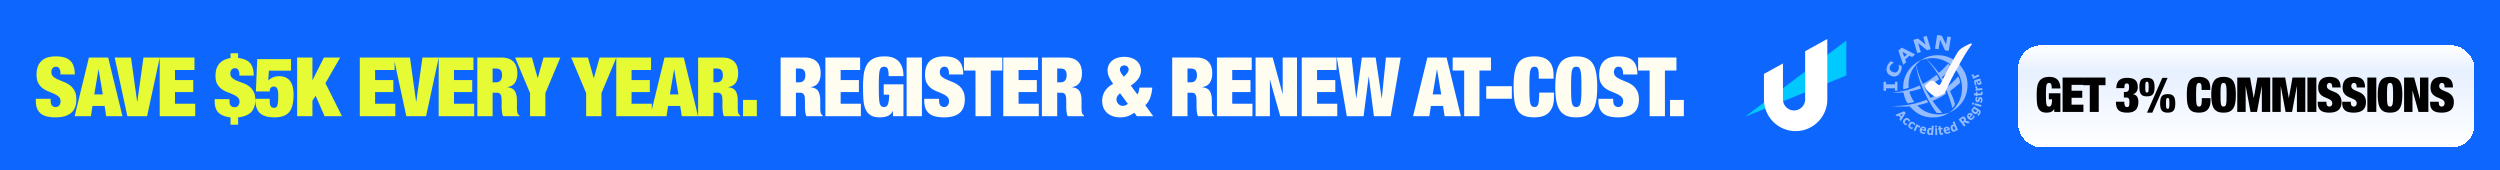
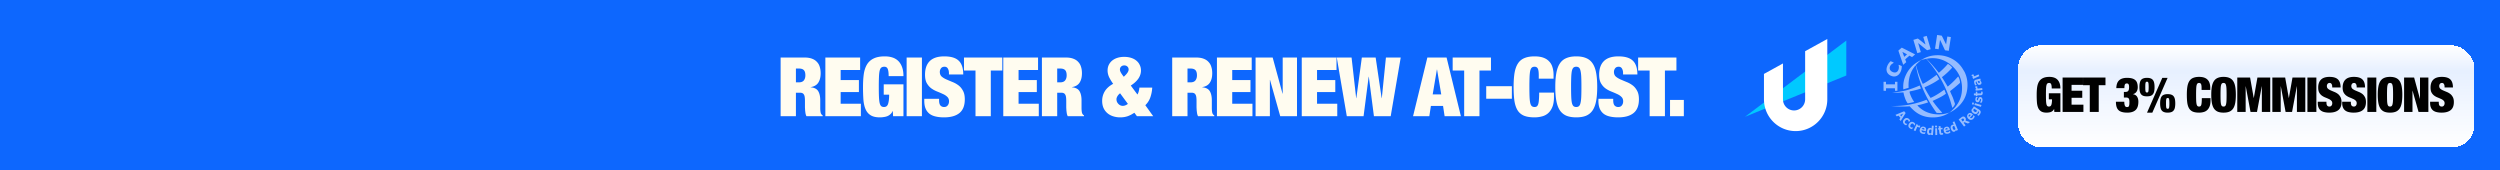
<svg xmlns="http://www.w3.org/2000/svg" width="882" height="60" fill="none">
  <g clip-path="url(#a)">
    <path fill="#0D67FE" d="M0 0h882v60H0z" />
    <path fill="#00C9FF" d="M651.375 14.31v12.328l-35.75 14.569z" />
    <path fill="#fff" d="M644.672 13.75v21.293c0 6.19-5.002 11.207-11.172 11.207s-11.172-5.018-11.172-11.207v-8.965l6.703-3.699v12.664c0 1.04.412 2.038 1.146 2.774a3.9 3.9 0 0 0 5.529 0 3.93 3.93 0 0 0 1.146-2.774V18.065z" />
    <path fill="#fff" fill-opacity=".56" fill-rule="evenodd" d="M673.746 37.503a37.5 37.5 0 0 1-6.619-.122 31 31 0 0 0 12.575-2.2c.141.34.406.652.541.943-1.208.393-2.419.782-3.791 1.012q.396.542.926.953c1.673 1.408 4.068 2.4 7.23 2.254a11 11 0 0 0 2.444-.42q.368-.082.716-.225c.283-.14.635-.506.891-.733 1.93-1.756 3.546-4.25 3.546-7.824 0-3.75-1.645-6.262-3.667-8.033-1.975-1.73-5.065-3.165-8.889-2.359a50 50 0 0 1 4.367 4.943 26.5 26.5 0 0 0 2.813-2.708c.093-.105.284-.389.384-.402.1-.012.358.16.476.227.399.296.752.65 1.049 1.048a24.5 24.5 0 0 1-3.633 3.37c.716 1.078 1.374 2.222 2.043 3.333a28.4 28.4 0 0 0 3.247-3.092c.091-.098.368-.446.456-.438.087.008.219.338.262.438.151.346.258.71.317 1.083.051.207.069.422.053.635-.027.11-.275.305-.402.419-.978.878-2.064 1.746-3.092 2.54.233.725.597 1.382.927 2.164.214.512.397 1.143.595 1.73q.128.278.191.577c.011.28-.226.62-.366.82-.15.234-.339.44-.558.612-1.818-7.039-5.045-12.664-9.24-17.324-.552.217-1.248.259-1.782.506a2.4 2.4 0 0 0-.489.384c-.331.284-.577.508-.908.838-.116.118-.384.351-.402.456-.027.159.194.708.245.89a34.5 34.5 0 0 0 2.13 5.745c.271 0 .498-.173.716-.295 1.487-.846 2.857-1.848 4.209-2.858.318.496.61 1.021.908 1.537-1.53 1.165-3.319 2.064-5.203 2.88q.187.527.489.996a31 31 0 0 0 1.658 2.743c1.796-.776 3.378-1.862 4.837-2.917.246.423.383.952.578 1.428-1.368 1.046-3.051 1.781-4.699 2.548a36 36 0 0 0 2.951 3.684q.229.229.421.489c-.479.08-.967.1-1.451.063q-.241.013-.476-.035a1.8 1.8 0 0 1-.349-.419c-3.219-4.535-5.824-9.88-7.038-16.349a1.3 1.3 0 0 0-.318.318c-1.429 1.79-2.422 4.257-2.2 7.619-.611.196-1.27.355-1.87.557a9.63 9.63 0 0 1 .856-4.976 10.5 10.5 0 0 1 2.484-3.442c1.024-.952 2.305-1.63 3.616-2.323a10.15 10.15 0 0 1 4.628-1.293c2.037-.108 4.061.37 5.834 1.38a9.77 9.77 0 0 1 3.616 3.546c.222.389.476.738.663 1.135.634 1.373.956 2.87.943 4.382 0 2.238-.587 4.159-1.537 5.624a11.45 11.45 0 0 1-4.803 4.157c-.39.18-.751.453-1.135.646-1.549.778-3.668 1.253-6.031.995-3.21-.35-5.175-1.938-6.883-3.86" clip-rule="evenodd" />
    <path fill="#fff" fill-opacity=".56" fill-rule="evenodd" d="M677.714 31.216a25 25 0 0 1-3.968 1.03c-.094.37.073.743.192 1.065.344.944.814 1.837 1.397 2.654-.718.214-1.516.348-2.289.508a6.5 6.5 0 0 1-.925-1.765 11 11 0 0 1-.577-2.113c-1.052.065-1.952.122-3.057.122-.308 0-.847-.044-1.065-.015.94-.115 1.843-.186 2.741-.35.864-.158 1.711-.317 2.54-.54a32.5 32.5 0 0 0 4.559-1.653c.146.354.324.684.452 1.057" clip-rule="evenodd" />
-     <path fill="#FEFAFB" fill-rule="evenodd" d="M680.243 29.184c.433-.362 1.084-.722 1.325-.722.242 0 .627.024.892.265 0 0 1.181 1.071 1.337 1.157s.59.159.735-.108c.144-.267 2.011-3.968 2.987-5.795a191 191 0 0 1 3.048-5.397 5.6 5.6 0 0 1 1.65-1.687 22 22 0 0 1 2.64-1.387c.397-.169.627-.193.783-.085.155.108-.097.397-.159.476-.062.08-1.759 2.54-2.554 3.904s-3.578 6.131-5.144 9.457c-1.567 3.325-1.588 3.422-1.675 3.517-.427.334-.897.61-1.397.82-.543.204-1.121.517-1.567.553s-.687-.158-1.084-.433c-.396-.275-2.4-1.71-2.771-2.687-.265-.699-.084-.832.073-1.037q.418-.43.881-.81" clip-rule="evenodd" />
    <path fill="#fff" fill-opacity=".56" fill-rule="evenodd" d="M667.032 21.587c.354.169.768.318 1.084.497-.143.238-.357.292-.53.413a2.2 2.2 0 0 0-.688.727 1.55 1.55 0 0 0-.146 1.247c.229.683 1.27 1.24 2.024 1.073 1.002-.222 1.27-1.477 1.111-2.3-.02-.106-.116-.228-.035-.379.332.052.732.31 1.091.441.006.434-.043.868-.146 1.29-.521 1.882-1.851 2.683-3.245 2.285-1.584-.45-2.377-1.787-1.798-3.389a4.33 4.33 0 0 1 1.278-1.905M664.508 32.011v-3.143h.875v.888h3.155c.037-.26 0-.597.016-.888h.856v3.16h-.856v-.868c-1.017-.043-2.108 0-3.155-.019-.039.259 0 .597-.016.888q-.438.014-.875-.018M669.741 17.85l1.199-1.045c1.571.785 3.141 1.6 4.714 2.38-.31.318-.725.636-1.078.953-.308-.168-.619-.317-.928-.503l-1.489 1.298c.09.334.235.667.357 1.002l-1.062.922c-.579-1.67-1.159-3.333-1.713-5.008m2.064 2.206.989-.862a18 18 0 0 0-1.637-.867c.235.576.435 1.152.652 1.729zM675.07 14.05l1.543-.461c.928.657 1.789 1.428 2.708 2.101l-.797-2.674 1.222-.364 1.4 4.697-1.257.375c-1.083-.802-2.103-1.708-3.175-2.54l.953 3.2-1.241.37-1.377-4.646a.05.05 0 0 1 .021-.059M683.454 12.337l1.587.246c.556.993 1.002 2.063 1.546 3.06l.426-2.756 1.26.196-.748 4.844-.657-.102c-.195-.03-.476-.017-.635-.098-.081-.04-.179-.303-.249-.444-.506-1.053-1.032-2.234-1.541-3.212l-.51 3.302-1.26-.195.737-4.797a.045.045 0 0 1 .044-.045" clip-rule="evenodd" />
    <path fill="#fff" fill-opacity=".56" d="m670.571 42.689-.476-.557.362-.559-.662-.78-.611.269-.462-.544 3.064-1.27.531.622zm.219-1.622.643-.99-1.081.475zM671.841 43.878a1.6 1.6 0 0 1-.317-.386 1 1 0 0 1-.086-.89c.145-.358.405-.657.738-.851.144-.078.304-.122.467-.129.15-.003.3.026.438.086a1.48 1.48 0 0 1 .813.857l-.424.494-.072-.06c0-.037 0-.08-.012-.13a.8.8 0 0 0-.111-.317.7.7 0 0 0-.14-.158.48.48 0 0 0-.437-.12.87.87 0 0 0-.452.307.8.8 0 0 0-.229.492.52.52 0 0 0 .199.405.7.7 0 0 0 .368.171 1 1 0 0 0 .141 0l.127-.01.072.061-.424.494a1.7 1.7 0 0 1-.337-.111 1.4 1.4 0 0 1-.322-.205M673.886 45.338a1.6 1.6 0 0 1-.38-.327 1 1 0 0 1-.214-.868c.091-.376.305-.711.608-.953.131-.097.282-.164.443-.195.148-.025.3-.018.446.02a1.48 1.48 0 0 1 .932.734l-.348.551-.079-.05-.032-.126a.9.9 0 0 0-.159-.318.7.7 0 0 0-.159-.138.47.47 0 0 0-.449-.054.87.87 0 0 0-.401.37.8.8 0 0 0-.159.52.5.5 0 0 0 .255.372.73.73 0 0 0 .391.116 1 1 0 0 0 .141-.016l.124-.03.079.05-.346.56a1.7 1.7 0 0 1-.349-.06 1.3 1.3 0 0 1-.344-.158M677.203 45.08l-.054-.024a.5.5 0 0 0-.114-.08 2 2 0 0 0-.14-.071 1.3 1.3 0 0 0-.236-.083 1.3 1.3 0 0 0-.243-.03l-.651 1.457-.608-.271.97-2.176.608.271-.143.318q.223-.094.465-.107a.75.75 0 0 1 .302.057l.071.034.068.036zM679.41 46.341l-1.467-.397a.6.6 0 0 0-.015.238q.017.121.082.224c.11.143.269.24.446.275.135.036.277.044.416.022q.181-.023.349-.098l.071.019-.159.592a2.2 2.2 0 0 1-.449.035 2 2 0 0 1-.438-.07 1.32 1.32 0 0 1-.838-.56 1.22 1.22 0 0 1-.081-.973c.07-.334.266-.628.546-.823a1.11 1.11 0 0 1 .922-.108.95.95 0 0 1 .657.477c.116.281.125.595.026.882zm-.521-.605a.6.6 0 0 0 0-.374.37.37 0 0 0-.262-.197.45.45 0 0 0-.335.029.53.53 0 0 0-.23.317zM681.94 47.664l-.664-.06.022-.247a1.4 1.4 0 0 1-.341.208.75.75 0 0 1-.349.046.7.7 0 0 1-.572-.387 1.6 1.6 0 0 1-.146-.92 1.8 1.8 0 0 1 .124-.53q.086-.21.24-.377a.9.9 0 0 1 .317-.22.8.8 0 0 1 .364-.055q.156.009.3.073.122.06.233.137l.091-1.01.663.059zm-.605-.713.103-1.167a.743.743 0 0 0-.282-.089.45.45 0 0 0-.408.159.9.9 0 0 0-.177.495.96.96 0 0 0 .059.516.38.38 0 0 0 .318.187.5.5 0 0 0 .193-.022.6.6 0 0 0 .194-.078zM683.405 44.91l-.703.017-.015-.58.703-.017zm.049 2.72-.665.016-.059-2.38.665-.017zM685.549 47.425a1.8 1.8 0 0 1-.511.123.8.8 0 0 1-.592-.118q-.208-.159-.254-.593l-.119-1.112-.271.029-.056-.516.272-.029-.073-.677.661-.072.073.678.616-.067.056.515-.616.066.09.842q.013.125.026.217a.5.5 0 0 0 .047.159.23.23 0 0 0 .104.108.34.34 0 0 0 .193.022.5.5 0 0 0 .132-.04.5.5 0 0 0 .111-.058h.056zM687.924 45.86l-1.48.35a.58.58 0 0 0 .28.374.75.75 0 0 0 .524.029c.136-.032.264-.093.376-.178q.149-.108.26-.254l.072-.017.141.596a2.3 2.3 0 0 1-.378.245 2 2 0 0 1-.419.146 1.32 1.32 0 0 1-1.005-.094 1.23 1.23 0 0 1-.533-.817 1.33 1.33 0 0 1 .092-.981 1.1 1.1 0 0 1 .76-.534.95.95 0 0 1 .807.111c.234.193.391.464.441.764zm-.746-.284a.6.6 0 0 0-.183-.327.37.37 0 0 0-.317-.047.45.45 0 0 0-.281.184.52.52 0 0 0-.051.389zM690.768 45.873l-.616.254-.095-.23a1.4 1.4 0 0 1-.205.343.75.75 0 0 1-.289.201.7.7 0 0 1-.687-.08 1.6 1.6 0 0 1-.554-.747 1.8 1.8 0 0 1-.132-.535c-.013-.151 0-.304.04-.45a.9.9 0 0 1 .183-.343.87.87 0 0 1 .595-.292q.135-.003.27.014l-.388-.937.616-.253zm-.866-.352-.442-1.086a.6.6 0 0 0-.158.011 1 1 0 0 0-.137.041.45.45 0 0 0-.29.318.9.9 0 0 0 .077.532.96.96 0 0 0 .292.43.38.38 0 0 0 .372.017.5.5 0 0 0 .159-.11q.075-.069.127-.158zM695.016 43.062l-.689.522-1.295-.476-.262.198.7.922-.562.426-1.905-2.516.953-.719q.165-.13.352-.227a.83.83 0 0 1 .689-.011.9.9 0 0 1 .328.282c.128.154.208.342.232.54.012.184-.021.369-.098.537zm-2.205-1.078a.45.45 0 0 0-.159-.136.3.3 0 0 0-.196-.02.5.5 0 0 0-.159.069 3 3 0 0 0-.183.128l-.204.16.514.677.173-.132a2 2 0 0 0 .214-.187.4.4 0 0 0 .1-.186.4.4 0 0 0 0-.18.6.6 0 0 0-.106-.194zM696.051 40.413l-1.038 1.11a.57.57 0 0 0 .439.16.75.75 0 0 0 .453-.267 1 1 0 0 0 .214-.357q.065-.172.076-.356l.051-.054.448.42a1.93 1.93 0 0 1-.446.767c-.221.27-.54.44-.888.475a1.22 1.22 0 0 1-.898-.384 1.33 1.33 0 0 1-.468-.868 1.1 1.1 0 0 1 .336-.865.96.96 0 0 1 .734-.354c.303.029.585.168.793.39zm-.778.178a.6.6 0 0 0-.333-.172.37.37 0 0 0-.297.14.45.45 0 0 0-.132.31c.01.134.072.26.173.35zM698.182 38.641q.248.15.431.375a.85.85 0 0 1 .176.389.9.9 0 0 1-.035.406 1.8 1.8 0 0 1-.21.433q-.114.18-.254.342a3 3 0 0 1-.257.266l-.501-.317.044-.068q.13-.088.245-.196.118-.105.207-.238a1 1 0 0 0 .129-.273.4.4 0 0 0 0-.208.4.4 0 0 0-.102-.158 1 1 0 0 0-.2-.16l-.038-.023a1 1 0 0 1 0 .318.8.8 0 0 1-.12.307.8.8 0 0 1-.616.402q-.381.036-.899-.297a1.6 1.6 0 0 1-.388-.335 1.2 1.2 0 0 1-.205-.373.865.865 0 0 1 .093-.727.911.911 0 0 1 .445-.373l-.076-.077.349-.543zm-.761.302-.908-.584a.6.6 0 0 0-.113.093 1 1 0 0 0-.094.118.46.46 0 0 0-.066.424.8.8 0 0 0 .334.371.78.78 0 0 0 .464.159.4.4 0 0 0 .292-.205.6.6 0 0 0 .075-.184.7.7 0 0 0 .016-.192M696.444 36.275l-.198.674-.556-.159.199-.674zm2.607.784-.188.635-2.285-.67.187-.635zM698.703 34.233a.72.72 0 0 1 .562.35c.137.245.187.53.141.807a2 2 0 0 1-.112.492 1.8 1.8 0 0 1-.17.346l-.624-.066v-.06q.045-.046.1-.105.07-.081.122-.173.064-.108.108-.224.051-.132.065-.275a.64.64 0 0 0-.019-.293.15.15 0 0 0-.052-.076.16.16 0 0 0-.084-.034.14.14 0 0 0-.071.004.14.14 0 0 0-.061.038.7.7 0 0 0-.097.201 2 2 0 0 0-.062.195q-.032.114-.078.223a.8.8 0 0 1-.306.388.72.72 0 0 1-.459.09.71.71 0 0 1-.538-.342 1.2 1.2 0 0 1-.144-.794q.023-.225.101-.438.059-.166.151-.317l.599.063v.057q-.137.142-.224.318a1 1 0 0 0-.113.373.6.6 0 0 0 .022.274.16.16 0 0 0 .132.124.156.156 0 0 0 .133-.035.6.6 0 0 0 .113-.223q.034-.099.068-.213c.023-.076.049-.159.081-.229a.72.72 0 0 1 .288-.358.7.7 0 0 1 .428-.088M699.417 32.32q.035.111.053.226.022.146.022.294a.8.8 0 0 1-.173.577q-.178.192-.614.197l-1.111.015v.273h-.518v-.273l-.681.008-.008-.667.681-.008v-.62h.518v.62l.846-.01h.219a.5.5 0 0 0 .166-.031.23.23 0 0 0 .118-.092.34.34 0 0 0 .041-.19.5.5 0 0 0-.027-.136.5.5 0 0 0-.048-.116v-.055zM697.583 30.424v.059q-.015.067-.01.138 0 .093.01.158.012.126.049.246.038.117.098.224l1.587-.178.075.662-2.367.265-.074-.662.347-.04a1.4 1.4 0 0 1-.328-.345.75.75 0 0 1-.103-.29v-.156zM698.568 28.454l.142.101a1 1 0 0 1 .138.12 1 1 0 0 1 .122.177q.053.104.081.218.037.135.016.274a.7.7 0 0 1-.099.256.75.75 0 0 1-.476.317.8.8 0 0 1-.438 0 .7.7 0 0 1-.317-.214 1.5 1.5 0 0 1-.245-.41 7 7 0 0 1-.197-.534h-.012a.28.28 0 0 0-.231.203.9.9 0 0 0 .029.419q.052.172.159.317.111.159.158.234l.015.058-.557.142a3 3 0 0 1-.159-.318 2.6 2.6 0 0 1-.159-.449q-.14-.549 0-.843a.76.76 0 0 1 .548-.398l1.571-.399.159.635zm-.358.092-.477.122q.046.127.105.275.044.114.11.217a.3.3 0 0 0 .139.122.3.3 0 0 0 .189 0 .5.5 0 0 0 .114-.04.2.2 0 0 0 .074-.075.26.26 0 0 0 .034-.115.6.6 0 0 0-.025-.184.5.5 0 0 0-.095-.184.6.6 0 0 0-.168-.14zM696.186 26.176l.024.054a.5.5 0 0 0 .033.135q.03.089.057.146.051.115.122.22.07.098.159.182l1.452-.662.277.606-2.169.987-.276-.606.318-.144a1.4 1.4 0 0 1-.42-.227.73.73 0 0 1-.22-.315l-.027-.073z" />
-     <path fill="#E6FB34" d="M21.338 26.268v-.493q0-.928-.377-1.566-.377-.667-1.16-.667-.87 0-1.276.58-.405.55-.406 1.247 0 1.015.638 1.624.668.58 1.653 1.015.986.435 2.117.899 1.131.435 2.117 1.16t1.624 1.914q.667 1.16.667 3.045 0 3.306-1.885 4.843t-5.452 1.537q-1.682 0-2.987-.319-1.276-.29-2.175-.986a4.5 4.5 0 0 1-1.334-1.798q-.465-1.102-.464-2.726v-.725h5.22v.493q0 1.335.493 1.885.493.522 1.276.522.84 0 1.276-.58.465-.58.464-1.421 0-1.015-.638-1.595-.609-.609-1.566-1.015-.928-.435-2.03-.87a9.3 9.3 0 0 1-2.059-1.131q-.928-.696-1.566-1.827-.609-1.131-.609-2.958 0-3.16 1.682-4.814t5.104-1.653q3.538 0 5.104 1.537 1.595 1.508 1.595 4.843zm13.46-1.74h-.059l-1.479 8.787h3.016zm-3.423-4.234h6.786L43.207 41h-5.742l-.55-3.625h-4.293L32.072 41h-5.743zm9.093 0h5.742l2.175 15.602h.058l2.175-15.602h5.742L51.894 41h-6.96zm15.879 0h12.267v4.408H61.74v3.538h6.438v4.234H61.74v4.118h7.134V41H56.347zm24.99 21.112q-2.754-.29-4.175-1.595-1.422-1.305-1.421-4.06v-.783h5.22v.551q0 1.305.493 1.798t1.305.493q.84 0 1.276-.551.465-.55.464-1.334 0-.986-.638-1.566-.609-.58-1.566-.986a26 26 0 0 0-2.03-.841 10 10 0 0 1-2.06-1.102 6 6 0 0 1-1.565-1.769q-.61-1.102-.61-2.9 0-5.423 5.308-6.293v-1.682h2.668v1.682q2.9.29 4.205 1.769 1.305 1.45 1.305 4.437H84.47v-.435q0-.87-.377-1.508-.378-.667-1.16-.667-.87 0-1.276.58-.406.55-.406 1.218 0 1.015.638 1.595.667.58 1.653 1.015.986.405 2.117.812 1.131.377 2.117 1.073t1.624 1.856q.666 1.131.667 2.987 0 2.958-1.537 4.437-1.538 1.45-4.524 1.769v2.61h-2.668zm9.412-20.532h11.919v4.06h-7.8l-.233 3.451a6 6 0 0 1 1.682-1.102q.957-.406 2.117-.406 2.523 0 3.828 1.595t1.305 4.93q0 2.001-.348 3.509-.319 1.508-1.102 2.523-.783.985-2.088 1.479-1.275.493-3.19.493-3.567 0-5.162-1.537-1.566-1.566-1.566-4.35v-.667h5.046v.696q0 1.45.377 1.972.405.522 1.102.522.378 0 .667-.116.29-.145.493-.609.203-.465.29-1.334.087-.87.087-2.349 0-1.74-.406-2.407-.377-.696-1.13-.696-.667 0-1.074.406-.405.405-.406 1.334h-4.872zm14.081-.58h5.394v7.946h.058l4.002-7.946h5.742l-5.22 9.048L120.664 41h-6.148l-3.161-7.221-1.131 1.74V41h-5.394zm22.11 0h12.267v4.408h-6.873v3.538h6.438v4.234h-6.438v4.118h7.134V41H126.94zm11.948 0h5.742l2.175 15.602h.058l2.175-15.602h5.742L150.314 41h-6.96zm15.879 0h12.267v4.408h-6.873v3.538h6.438v4.234h-6.438v4.118h7.134V41h-12.528zm19.024 8.758h1.073q1.16 0 1.711-.667.55-.696.551-1.798 0-1.305-.551-1.856-.522-.55-1.74-.551h-1.044zm-5.394-8.758h8.439q1.536 0 2.61.406 1.101.405 1.769 1.16.695.724.986 1.74.318 1.015.319 2.204 0 2.088-.841 3.364t-2.697 1.566v.058q1.942.174 2.668 1.363.725 1.19.725 3.277v2.61q0 .435.029.841.029.377.087.696.058.32.145.493l.232.348q.116.145.377.29V41h-5.742a4 4 0 0 1-.319-.957 21 21 0 0 1-.145-1.102l-.058-1.044v-2.233q0-.87-.087-1.45-.088-.58-.319-.899a1 1 0 0 0-.551-.464q-.32-.145-.812-.145h-1.421V41h-5.394zm18.613 12.557-5.278-12.557h5.916l2.03 7.221h.058l2.03-7.221h5.916l-5.278 12.557V41h-5.394zm19.783 0-5.278-12.557h5.916l2.03 7.221h.058l2.03-7.221h5.916l-5.278 12.557V41h-5.394zm10.629-12.557h12.267v4.408h-6.873v3.538h6.438v4.234h-6.438v4.118h7.134V41h-12.528zm20.445 4.234h-.058l-1.479 8.787h3.016zm-3.422-4.234h6.786L246.277 41h-5.742l-.551-3.625h-4.292L235.141 41h-5.742zm17.246 8.758h1.073q1.16 0 1.711-.667.55-.696.551-1.798 0-1.305-.551-1.856-.522-.55-1.74-.551h-1.044zm-5.394-8.758h8.439q1.536 0 2.61.406 1.101.405 1.769 1.16.696.724.986 1.74.318 1.015.319 2.204 0 2.088-.841 3.364t-2.697 1.566v.058q1.942.174 2.668 1.363.725 1.19.725 3.277v2.61q0 .435.029.841.029.377.087.696.057.32.145.493l.232.348q.116.145.377.29V41h-5.742a4 4 0 0 1-.319-.957 21 21 0 0 1-.145-1.102l-.058-1.044v-2.233q0-.87-.087-1.45t-.319-.899a1 1 0 0 0-.551-.464q-.32-.145-.812-.145h-1.421V41h-5.394zm15.84 14.964h4.872V41h-4.872z" />
    <path fill="#FFFCF0" d="M280.799 29.052h1.073q1.16 0 1.711-.667.551-.696.551-1.798 0-1.305-.551-1.856-.522-.55-1.74-.551h-1.044zm-5.394-8.758h8.439q1.537 0 2.61.406 1.103.405 1.769 1.16.696.724.986 1.74.32 1.015.319 2.204 0 2.088-.841 3.364-.84 1.276-2.697 1.566v.058q1.944.174 2.668 1.363.726 1.19.725 3.277v2.61q0 .435.029.841.03.377.087.696.058.32.145.493l.232.348q.116.145.377.29V41h-5.742a4 4 0 0 1-.319-.957 22 22 0 0 1-.145-1.102q-.028-.55-.058-1.044v-2.233q0-.87-.087-1.45t-.319-.899a1 1 0 0 0-.551-.464q-.318-.145-.812-.145h-1.421V41h-5.394zm15.783 0h12.267v4.408h-6.873v3.538h6.438v4.234h-6.438v4.118h7.134V41h-12.528zm20.59 9.454h6.96V41h-3.654l-.116-1.827h-.058a2.8 2.8 0 0 1-.754 1.102q-.464.435-1.073.696a5.1 5.1 0 0 1-1.276.319 8 8 0 0 1-1.363.116q-2.06 0-3.248-.725-1.19-.725-1.798-2.088t-.783-3.364a64 64 0 0 1-.145-4.582q0-2.61.29-4.611.318-2 1.16-3.364a5.5 5.5 0 0 1 2.349-2.059q1.508-.725 3.915-.725 1.42 0 2.61.377a5.14 5.14 0 0 1 2.088 1.218q.87.84 1.363 2.175.492 1.305.493 3.19h-5.22q0-1.653-.29-2.407-.29-.9-1.247-.899-.668 0-1.073.319-.378.32-.58 1.131-.175.812-.232 2.204a83 83 0 0 0-.058 3.451q0 2.088.058 3.48.058 1.364.232 2.175.203.812.551 1.131.377.32.986.319.435 0 .754-.174.348-.174.58-.638.231-.493.348-1.334.144-.84.145-2.204h-1.914zm8.081-9.454h5.394V41h-5.394zm14.928 5.974v-.493q0-.928-.377-1.566-.377-.667-1.16-.667-.87 0-1.276.58-.405.55-.406 1.247 0 1.015.638 1.624.667.58 1.653 1.015.987.435 2.117.899 1.131.435 2.117 1.16.987.724 1.624 1.914.667 1.16.667 3.045 0 3.306-1.885 4.843t-5.452 1.537q-1.682 0-2.987-.319-1.275-.29-2.175-.986a4.5 4.5 0 0 1-1.334-1.798q-.464-1.102-.464-2.726v-.725h5.22v.493q0 1.335.493 1.885.493.522 1.276.522.841 0 1.276-.58.464-.58.464-1.421 0-1.015-.638-1.595-.609-.609-1.566-1.015a35 35 0 0 0-2.03-.87 9.3 9.3 0 0 1-2.059-1.131q-.927-.696-1.566-1.827-.609-1.131-.609-2.958 0-3.16 1.682-4.814 1.683-1.653 5.104-1.653 3.538 0 5.104 1.537 1.596 1.508 1.595 4.843zm9.37-1.392h-4.06v-4.582h13.514v4.582h-4.06V41h-5.394zm9.8-4.582h12.267v4.408h-6.873v3.538h6.438v4.234h-6.438v4.118h7.134V41h-12.528zm19.024 8.758h1.073q1.16 0 1.711-.667.55-.696.551-1.798 0-1.305-.551-1.856-.522-.55-1.74-.551h-1.044zm-5.394-8.758h8.439q1.537 0 2.61.406 1.102.405 1.769 1.16.696.724.986 1.74.32 1.015.319 2.204 0 2.088-.841 3.364t-2.697 1.566v.058q1.943.174 2.668 1.363t.725 3.277v2.61q0 .435.029.841.028.377.087.696.058.32.145.493l.232.348q.116.145.377.29V41h-5.742a4 4 0 0 1-.319-.957 22 22 0 0 1-.145-1.102q-.029-.55-.058-1.044v-2.233q0-.87-.087-1.45t-.319-.899a1 1 0 0 0-.551-.464q-.319-.145-.812-.145h-1.421V41h-5.394zm27.578 12.615q-.638.493-.957 1.073-.319.551-.319 1.015 0 .493.174.928.204.435.522.754.32.32.696.493.406.174.841.174.465 0 .957-.203.522-.232.841-.493zm-.058-8.381q0 .464.319 1.044.32.58 1.044 1.508.957-.87 1.334-1.479t.377-1.073q0-.637-.435-1.044-.435-.405-1.102-.406-.667 0-1.102.406t-.435 1.044M406.852 41h-5.742l-.899-1.218q-.579.348-1.131.667-.55.29-1.16.522a8 8 0 0 1-1.247.319 8.7 8.7 0 0 1-1.479.116 8 8 0 0 1-2.465-.377 5.7 5.7 0 0 1-2.001-1.073 5.3 5.3 0 0 1-1.392-1.827q-.493-1.102-.493-2.552 0-1.828.928-3.364.957-1.566 2.958-2.639a17 17 0 0 1-1.392-2.262q-.58-1.218-.58-2.436 0-1.073.406-1.943.436-.9 1.189-1.537a5.7 5.7 0 0 1 1.856-.986q1.074-.348 2.407-.348 1.335 0 2.436.348 1.103.348 1.856.986.783.638 1.189 1.537.435.87.435 1.943 0 1.508-.928 2.871-.928 1.334-2.668 2.436l2.349 3.161q.32-.522.464-1.131.174-.638.232-1.305h4.524a12.3 12.3 0 0 1-.638 3.364 7.1 7.1 0 0 1-1.798 2.842zm12.096-11.948h1.073q1.16 0 1.711-.667.552-.696.551-1.798 0-1.305-.551-1.856-.522-.55-1.74-.551h-1.044zm-5.394-8.758h8.439q1.537 0 2.61.406 1.103.405 1.769 1.16.696.724.986 1.74.32 1.015.319 2.204 0 2.088-.841 3.364-.84 1.276-2.697 1.566v.058q1.944.174 2.668 1.363.726 1.19.725 3.277v2.61q0 .435.029.841.03.377.087.696.058.32.145.493l.232.348q.116.145.377.29V41h-5.742a4 4 0 0 1-.319-.957 22 22 0 0 1-.145-1.102q-.028-.55-.058-1.044v-2.233q0-.87-.087-1.45t-.319-.899a1 1 0 0 0-.551-.464q-.318-.145-.812-.145h-1.421V41h-5.394zm15.783 0h12.267v4.408h-6.873v3.538h6.438v4.234h-6.438v4.118h7.134V41h-12.528zm13.63 0h6.032l3.48 12.76h.058v-12.76h5.046V41h-5.916l-3.596-12.789h-.058V41h-5.046zm16.292 0h12.267v4.408h-6.873v3.538h6.438v4.234h-6.438v4.118h7.134V41h-12.528zm21.199 0h4.872l2.117 14.326h.058l1.45-14.326h5.22L490.637 41h-5.916l-1.798-13.92h-.058L481.067 41h-5.916l-3.538-20.706h5.22l1.624 14.326h.058zm26.534 4.234h-.058l-1.479 8.787h3.016zm-3.422-4.234h6.786L515.402 41h-5.742l-.551-3.625h-4.292L504.266 41h-5.742zm12.991 4.582h-4.06v-4.582h13.514v4.582h-4.06V41h-5.394zm7.778 5.539h9.048v4.408h-9.048zm18.536-3.828q0-1.77-.348-2.407-.348-.638-1.131-.638-.61 0-.986.319-.348.32-.551 1.131-.174.812-.232 2.204a83 83 0 0 0-.058 3.451q0 2.088.058 3.48.058 1.364.232 2.175.203.812.551 1.131.377.32.986.319.493 0 .812-.232.32-.26.493-.841.174-.58.232-1.537a29 29 0 0 0 .087-2.465h5.22v1.537q0 2.175-.58 3.567t-1.537 2.204a5.17 5.17 0 0 1-2.204 1.102 10 10 0 0 1-2.523.319q-2.262 0-3.712-.58-1.45-.609-2.262-1.885-.812-1.305-1.131-3.335-.29-2.06-.29-4.959 0-2.958.348-5.017.377-2.059 1.247-3.335a4.83 4.83 0 0 1 2.291-1.827q1.42-.58 3.509-.58 1.827 0 3.103.464 1.276.465 2.059 1.334.812.84 1.16 2.059.377 1.19.377 2.697v1.305h-5.22zm11.4 4.06q0 2.088.058 3.48.058 1.364.232 2.175.203.812.551 1.131.377.32.986.319.609 0 .957-.319.377-.32.551-1.131.202-.811.261-2.175.058-1.392.058-3.48t-.058-3.451q-.058-1.392-.261-2.204-.174-.811-.551-1.131-.348-.32-.957-.319-.61 0-.986.319-.348.32-.551 1.131-.174.812-.232 2.204a83 83 0 0 0-.058 3.451m-5.568 0q0-2.9.377-4.93.377-2.059 1.247-3.335a4.95 4.95 0 0 1 2.291-1.885q1.42-.609 3.48-.609t3.48.609a4.95 4.95 0 0 1 2.291 1.885q.87 1.275 1.247 3.335.377 2.03.377 4.93t-.377 4.959q-.377 2.03-1.247 3.335a5.2 5.2 0 0 1-2.291 1.885q-1.42.58-3.48.58t-3.48-.58a5.2 5.2 0 0 1-2.291-1.885q-.87-1.305-1.247-3.335-.377-2.06-.377-4.959m23.915-4.379v-.493q0-.928-.377-1.566-.377-.667-1.16-.667-.87 0-1.276.58-.405.55-.406 1.247 0 1.015.638 1.624.668.58 1.653 1.015.987.435 2.117.899 1.131.435 2.117 1.16.987.724 1.624 1.914.667 1.16.667 3.045 0 3.306-1.885 4.843-1.884 1.537-5.452 1.537-1.682 0-2.987-.319-1.275-.29-2.175-.986a4.5 4.5 0 0 1-1.334-1.798q-.464-1.102-.464-2.726v-.725h5.22v.493q0 1.335.493 1.885.493.522 1.276.522.841 0 1.276-.58.465-.58.464-1.421 0-1.015-.638-1.595-.609-.609-1.566-1.015a35 35 0 0 0-2.03-.87 9.3 9.3 0 0 1-2.059-1.131q-.927-.696-1.566-1.827-.609-1.131-.609-2.958 0-3.16 1.682-4.814 1.683-1.653 5.104-1.653 3.538 0 5.104 1.537 1.595 1.508 1.595 4.843zm9.37-1.392h-4.06v-4.582h13.514v4.582h-4.06V41h-5.394zm7.196 10.382h4.872V41h-4.872z" />
    <g filter="url(#b)">
      <rect width="161" height="36" x="712" y="12" fill="url(#c)" rx="8" shape-rendering="crispEdges" />
      <path fill="#000" d="M722.828 28.904h4.08V35.5h-2.142l-.068-1.071h-.034a1.64 1.64 0 0 1-.442.646q-.272.255-.629.408-.34.136-.748.187a4.7 4.7 0 0 1-.799.068q-1.207 0-1.904-.425a2.66 2.66 0 0 1-1.054-1.224q-.357-.8-.459-1.972a37 37 0 0 1-.085-2.686q0-1.53.17-2.703.187-1.173.68-1.972.51-.8 1.377-1.207.884-.425 2.295-.425.832 0 1.53.221.714.22 1.224.714t.799 1.275q.29.765.289 1.87h-3.06q0-.969-.17-1.411-.17-.527-.731-.527-.391 0-.629.187-.221.187-.34.663-.102.476-.136 1.292a49 49 0 0 0-.034 2.023q0 1.224.034 2.04a8 8 0 0 0 .136 1.275q.119.476.323.663.22.187.578.187a.9.9 0 0 0 .442-.102q.204-.102.34-.374.137-.289.204-.782a8 8 0 0 0 .085-1.292h-1.122zm4.856-5.542h7.191v2.584h-4.029v2.074h3.774v2.482h-3.774v2.414h4.182V35.5h-7.344zm9.588 2.686h-2.38v-2.686h7.922v2.686h-2.38V35.5h-3.162zm9.362 1.054q.051-1.887.986-2.754.935-.884 2.788-.884 1.106 0 1.836.221.731.221 1.156.646.442.425.612 1.054.187.612.187 1.411a3.5 3.5 0 0 1-.085.748q-.085.374-.289.714a2 2 0 0 1-.51.578q-.323.255-.799.357v.034q1.054.204 1.479.935.425.714.425 1.7 0 2.04-.986 2.958t-2.941.918q-1.02 0-1.785-.204-.748-.187-1.241-.629t-.731-1.173q-.238-.748-.238-1.836h2.958q0 .51.051.85.068.34.17.578.204.442.714.442.272 0 .442-.068a.54.54 0 0 0 .255-.289q.102-.22.136-.578.034-.374.034-.935 0-.884-.289-1.19-.272-.306-.867-.306h-.799v-1.972h.459q.357 0 .612-.068a.86.86 0 0 0 .425-.255q.17-.188.255-.51.085-.34.085-.867 0-.765-.204-1.02-.187-.272-.595-.272-.459 0-.663.357-.187.357-.187 1.309zm8.152-.374q0-.885.136-1.496.136-.63.442-1.02.323-.39.833-.561.51-.187 1.258-.187t1.258.187q.51.17.816.561.323.39.459 1.02.136.612.136 1.496a7.2 7.2 0 0 1-.136 1.513q-.137.612-.459 1.003-.306.39-.816.578-.51.17-1.258.17t-1.258-.17a1.9 1.9 0 0 1-.833-.578q-.306-.39-.442-1.003a7.2 7.2 0 0 1-.136-1.513m7.31 5.746q0-.885.136-1.496.136-.63.442-1.02.323-.39.833-.561.51-.187 1.258-.187t1.258.187q.51.17.816.561.323.39.459 1.02.136.612.136 1.496a7.2 7.2 0 0 1-.136 1.513q-.137.612-.459 1.003-.306.39-.816.561-.51.187-1.258.187t-1.258-.187q-.51-.17-.833-.561-.306-.39-.442-1.003a7.2 7.2 0 0 1-.136-1.513m-5.236-5.746q0 .595.017.969.034.357.085.578a.56.56 0 0 0 .187.289.6.6 0 0 0 .306.068.6.6 0 0 0 .306-.068.5.5 0 0 0 .17-.289 2.4 2.4 0 0 0 .085-.578q.034-.374.034-.969 0-.578-.034-.952a2.2 2.2 0 0 0-.085-.578q-.051-.221-.17-.289a.5.5 0 0 0-.306-.085.5.5 0 0 0-.306.085q-.119.068-.187.289a4 4 0 0 0-.085.578q-.017.375-.017.952m6.001-3.264h1.87l-5.389 12.274h-1.87zm1.309 9.01q0 .595.017.969.034.356.085.578a.56.56 0 0 0 .187.289.6.6 0 0 0 .306.068.6.6 0 0 0 .306-.068.5.5 0 0 0 .17-.289 2.4 2.4 0 0 0 .085-.578q.034-.374.034-.969 0-.578-.034-.952a2.2 2.2 0 0 0-.085-.578q-.051-.221-.17-.289a.5.5 0 0 0-.306-.085.5.5 0 0 0-.306.085q-.119.068-.187.289a4 4 0 0 0-.085.578q-.017.375-.017.952m12.547-5.423q0-1.037-.204-1.411t-.663-.374q-.356 0-.578.187-.203.187-.323.663-.102.476-.136 1.292a50 50 0 0 0-.034 2.023q0 1.224.034 2.04a8 8 0 0 0 .136 1.275q.12.476.323.663.222.187.578.187a.8.8 0 0 0 .476-.136q.187-.153.289-.493t.136-.901q.051-.578.051-1.445h3.06v.901q0 1.275-.34 2.091t-.901 1.292a3 3 0 0 1-1.292.646 5.8 5.8 0 0 1-1.479.187q-1.326 0-2.176-.34a2.83 2.83 0 0 1-1.326-1.105q-.476-.765-.663-1.955-.17-1.207-.17-2.907 0-1.734.204-2.941.221-1.207.731-1.955t1.343-1.071q.833-.34 2.057-.34 1.072 0 1.819.272.748.272 1.207.782.476.493.68 1.207.221.698.221 1.581v.765h-3.06zm6.683 2.38q0 1.224.034 2.04a8 8 0 0 0 .136 1.275q.12.476.323.663.221.187.578.187t.561-.187q.221-.187.323-.663.12-.476.153-1.275.034-.816.034-2.04t-.034-2.023q-.033-.816-.153-1.292-.102-.476-.323-.663-.204-.187-.561-.187t-.578.187q-.204.187-.323.663-.102.476-.136 1.292a50 50 0 0 0-.034 2.023m-3.264 0q0-1.7.221-2.89.221-1.207.731-1.955.51-.765 1.343-1.105.834-.357 2.04-.357 1.207 0 2.04.357a2.9 2.9 0 0 1 1.343 1.105q.51.748.731 1.955.221 1.19.221 2.89t-.221 2.907q-.22 1.19-.731 1.955-.51.748-1.343 1.105-.832.34-2.04.34-1.206 0-2.04-.34a3.05 3.05 0 0 1-1.343-1.105q-.51-.765-.731-1.955-.22-1.207-.221-2.907m9.174-6.069h4.522l1.275 7.191h.034l1.275-7.191h4.522V35.5h-2.958v-9.044h-.034l-1.683 9.044h-2.278l-1.683-9.044h-.034V35.5h-2.958zm12.373 0h4.522l1.275 7.191h.034l1.275-7.191h4.522V35.5h-2.958v-9.044h-.034l-1.683 9.044h-2.278l-1.683-9.044h-.034V35.5h-2.958zm12.373 0h3.162V35.5h-3.162zm8.751 3.502v-.289q0-.545-.221-.918a.73.73 0 0 0-.68-.391q-.51 0-.748.34a1.2 1.2 0 0 0-.238.731q0 .595.374.952.392.34.969.595.578.255 1.241.527.663.255 1.241.68t.952 1.122q.391.68.391 1.785 0 1.938-1.105 2.839-1.105.9-3.196.901a7.4 7.4 0 0 1-1.751-.187 3.2 3.2 0 0 1-1.275-.578 2.6 2.6 0 0 1-.782-1.054q-.272-.645-.272-1.598v-.425h3.06v.289q0 .782.289 1.105a.98.98 0 0 0 .748.306q.493 0 .748-.34.272-.34.272-.833 0-.595-.374-.935a2.9 2.9 0 0 0-.918-.595q-.544-.255-1.19-.51a5.4 5.4 0 0 1-1.207-.663 3.4 3.4 0 0 1-.918-1.071q-.357-.663-.357-1.734 0-1.853.986-2.822t2.992-.969q2.074 0 2.992.901.935.885.935 2.839zm8.621 0v-.289q0-.545-.221-.918a.73.73 0 0 0-.68-.391q-.51 0-.748.34a1.2 1.2 0 0 0-.238.731q0 .595.374.952.391.34.969.595t1.241.527q.663.255 1.241.68t.952 1.122q.391.68.391 1.785 0 1.938-1.105 2.839-1.105.9-3.196.901a7.4 7.4 0 0 1-1.751-.187 3.2 3.2 0 0 1-1.275-.578 2.6 2.6 0 0 1-.782-1.054q-.272-.645-.272-1.598v-.425h3.06v.289q0 .782.289 1.105a.98.98 0 0 0 .748.306q.493 0 .748-.34.272-.34.272-.833 0-.595-.374-.935a2.9 2.9 0 0 0-.918-.595q-.544-.255-1.19-.51a5.4 5.4 0 0 1-1.207-.663 3.4 3.4 0 0 1-.918-1.071q-.357-.663-.357-1.734 0-1.853.986-2.822t2.992-.969q2.074 0 2.992.901.935.885.935 2.839zm3.776-3.502h3.162V35.5h-3.162zm6.932 6.069q0 1.224.034 2.04a8 8 0 0 0 .136 1.275q.119.476.323.663.22.187.578.187.357 0 .561-.187.22-.187.323-.663.118-.476.153-1.275.034-.816.034-2.04t-.034-2.023q-.034-.816-.153-1.292-.102-.476-.323-.663-.204-.187-.561-.187t-.578.187q-.204.187-.323.663-.102.476-.136 1.292a49 49 0 0 0-.034 2.023m-3.264 0q0-1.7.221-2.89.22-1.207.731-1.955.51-.765 1.343-1.105.833-.357 2.04-.357t2.04.357a2.9 2.9 0 0 1 1.343 1.105q.51.748.731 1.955.22 1.19.221 2.89 0 1.7-.221 2.907-.22 1.19-.731 1.955-.51.748-1.343 1.105-.832.34-2.04.34-1.207 0-2.04-.34a3.05 3.05 0 0 1-1.343-1.105q-.51-.765-.731-1.955-.22-1.207-.221-2.907m9.293-6.069h3.536l2.04 7.48h.034v-7.48h2.958V35.5h-3.468l-2.108-7.497h-.034V35.5h-2.958zm14.277 3.502v-.289q0-.545-.221-.918a.73.73 0 0 0-.68-.391q-.51 0-.748.34a1.2 1.2 0 0 0-.238.731q0 .595.374.952.39.34.969.595.578.255 1.241.527.662.255 1.241.68.577.425.952 1.122.39.68.391 1.785 0 1.938-1.105 2.839-1.105.9-3.196.901a7.4 7.4 0 0 1-1.751-.187 3.2 3.2 0 0 1-1.275-.578 2.6 2.6 0 0 1-.782-1.054q-.273-.645-.272-1.598v-.425h3.06v.289q0 .782.289 1.105a.98.98 0 0 0 .748.306q.493 0 .748-.34.272-.34.272-.833 0-.595-.374-.935a2.9 2.9 0 0 0-.918-.595q-.545-.255-1.19-.51a5.4 5.4 0 0 1-1.207-.663 3.4 3.4 0 0 1-.918-1.071q-.357-.663-.357-1.734 0-1.853.986-2.822.985-.969 2.992-.969 2.073 0 2.992.901.935.885.935 2.839z" />
    </g>
  </g>
  <defs>
    <linearGradient id="c" x1="792.5" x2="792.5" y1="12" y2="48" gradientUnits="userSpaceOnUse">
      <stop stop-color="#fff" />
      <stop offset=".25" stop-color="#fff" stop-opacity=".9" />
      <stop offset="1" stop-color="#fff" />
    </linearGradient>
    <clipPath id="a">
      <path fill="#fff" d="M0 0h882v60H0z" />
    </clipPath>
    <filter id="b" width="189" height="64" x="698" y="2" color-interpolation-filters="sRGB" filterUnits="userSpaceOnUse">
      <feFlood flood-opacity="0" result="BackgroundImageFix" />
      <feColorMatrix in="SourceAlpha" result="hardAlpha" values="0 0 0 0 0 0 0 0 0 0 0 0 0 0 0 0 0 0 127 0" />
      <feMorphology in="SourceAlpha" radius="2" result="effect1_dropShadow_431_818" />
      <feOffset dy="4" />
      <feGaussianBlur stdDeviation="8" />
      <feComposite in2="hardAlpha" operator="out" />
      <feColorMatrix values="0 0 0 0 1 0 0 0 0 1 0 0 0 0 1 0 0 0 0.64 0" />
      <feBlend in2="BackgroundImageFix" result="effect1_dropShadow_431_818" />
      <feColorMatrix in="SourceAlpha" result="hardAlpha" values="0 0 0 0 0 0 0 0 0 0 0 0 0 0 0 0 0 0 127 0" />
      <feMorphology in="SourceAlpha" operator="dilate" radius="1" result="effect2_dropShadow_431_818" />
      <feOffset />
      <feComposite in2="hardAlpha" operator="out" />
      <feColorMatrix values="0 0 0 0 1 0 0 0 0 1 0 0 0 0 1 0 0 0 1 0" />
      <feBlend in2="effect1_dropShadow_431_818" result="effect2_dropShadow_431_818" />
      <feBlend in="SourceGraphic" in2="effect2_dropShadow_431_818" result="shape" />
    </filter>
  </defs>
</svg>